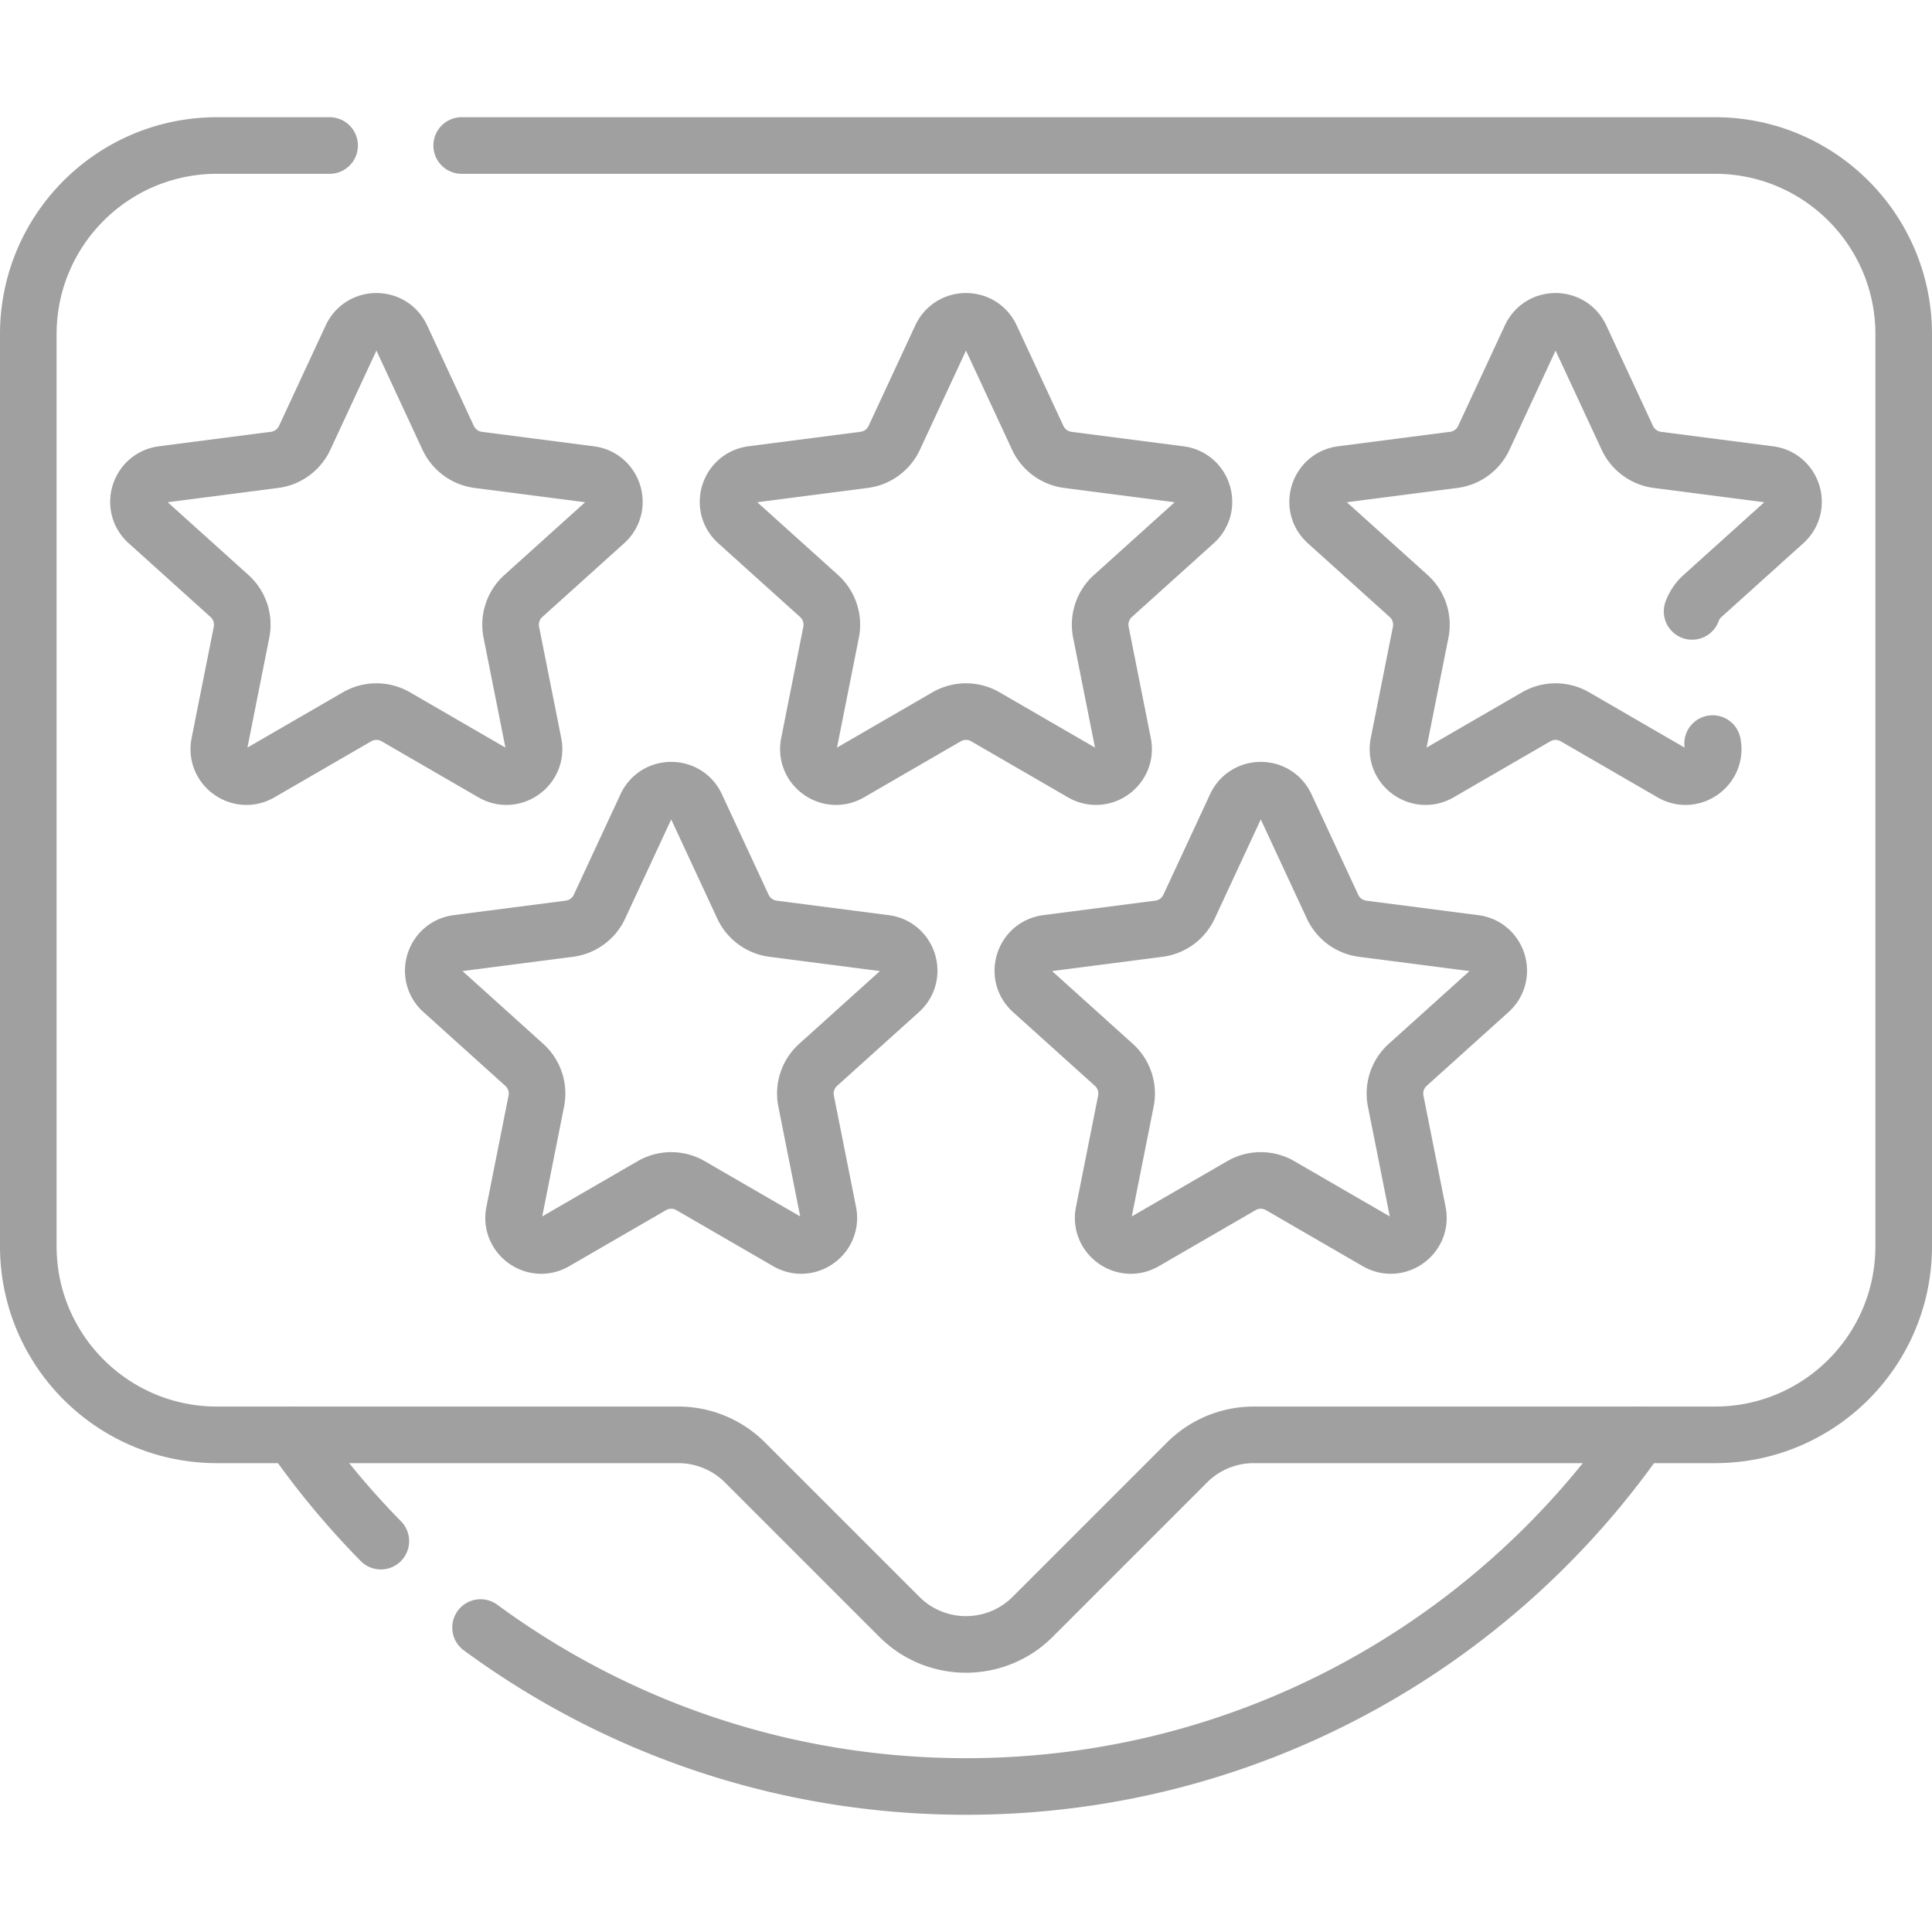
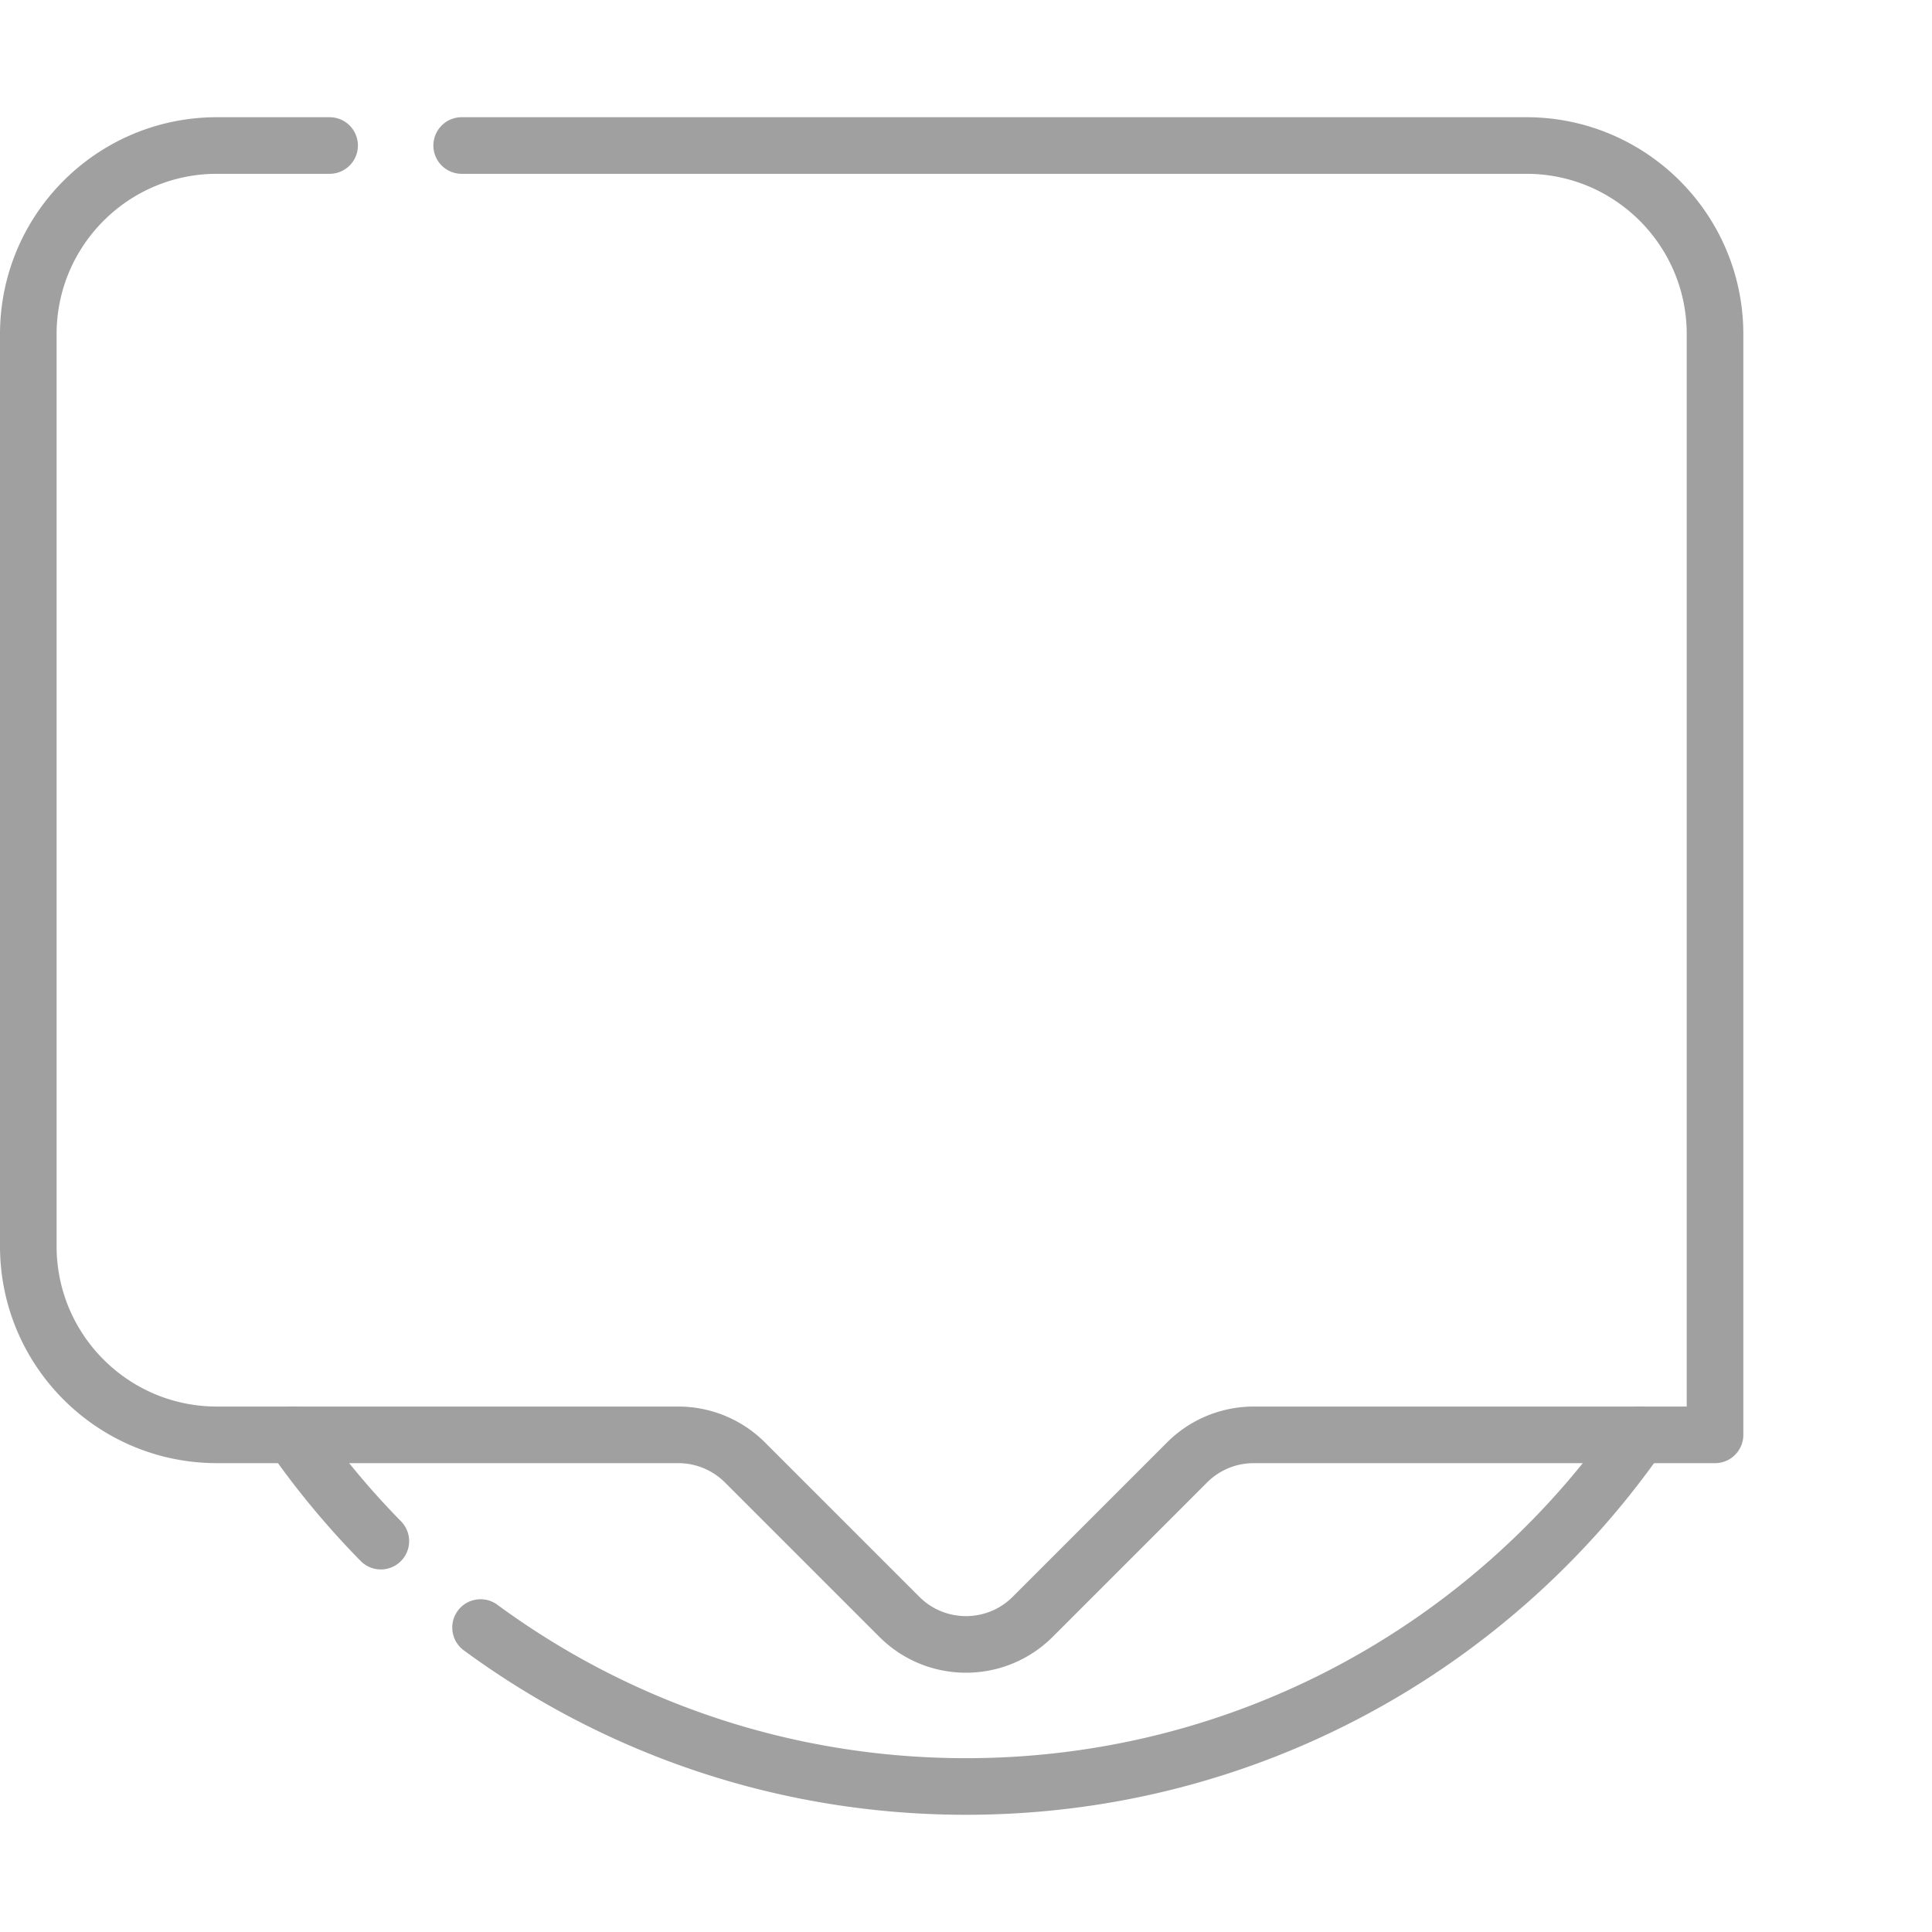
<svg xmlns="http://www.w3.org/2000/svg" version="1.1" width="512" height="512" x="0" y="0" viewBox="0 0 512 512" style="enable-background:new 0 0 512 512" xml:space="preserve" class="">
  <g>
-     <path d="m262.633 89.388 12.381 26.643a10.24 10.24 0 0 0 7.974 5.84l29.683 3.838c6.198.801 8.602 8.505 3.958 12.689l-21.691 19.544a10.24 10.24 0 0 0-3.189 9.606l5.87 29.507c1.228 6.172-5.394 10.911-10.84 7.757l-25.648-14.853a10.242 10.242 0 0 0-10.264 0l-25.648 14.853c-5.446 3.154-12.068-1.585-10.84-7.757l5.87-29.507a10.24 10.24 0 0 0-3.189-9.606l-21.691-19.544c-4.643-4.184-2.24-11.887 3.958-12.689l29.683-3.838a10.241 10.241 0 0 0 7.974-5.84l12.381-26.643c2.624-5.642 10.646-5.642 13.268 0zM106.39 89.388l12.381 26.643a10.24 10.24 0 0 0 7.974 5.84l29.683 3.838c6.198.801 8.602 8.505 3.958 12.689l-21.691 19.544a10.24 10.24 0 0 0-3.189 9.606l5.87 29.507c1.228 6.172-5.394 10.911-10.84 7.757l-25.648-14.853a10.242 10.242 0 0 0-10.264 0l-25.648 14.853c-5.446 3.154-12.068-1.585-10.84-7.757l5.87-29.507a10.24 10.24 0 0 0-3.189-9.606l-21.691-19.544c-4.643-4.184-2.24-11.887 3.958-12.689l29.683-3.838a10.241 10.241 0 0 0 7.974-5.84l12.381-26.643c2.623-5.642 10.645-5.642 13.268 0zM448.422 162.026a10.23 10.23 0 0 1 2.76-4.083l21.691-19.544c4.643-4.184 2.24-11.887-3.958-12.689l-29.683-3.838a10.241 10.241 0 0 1-7.974-5.84l-12.381-26.643c-2.622-5.643-10.645-5.643-13.267 0l-12.381 26.643a10.24 10.24 0 0 1-7.974 5.84l-29.683 3.838c-6.198.801-8.602 8.505-3.958 12.689l21.691 19.544a10.24 10.24 0 0 1 3.189 9.606l-5.87 29.507c-1.228 6.172 5.394 10.911 10.84 7.757l25.648-14.853a10.242 10.242 0 0 1 10.264 0l25.648 14.853c5.446 3.154 12.068-1.585 10.84-7.757M184.512 213.638l12.381 26.643a10.24 10.24 0 0 0 7.974 5.84l29.683 3.838c6.198.801 8.602 8.505 3.958 12.689l-21.691 19.544a10.24 10.24 0 0 0-3.189 9.606l5.87 29.507c1.228 6.172-5.394 10.911-10.84 7.757L183.01 314.21a10.242 10.242 0 0 0-10.264 0l-25.648 14.853c-5.446 3.154-12.068-1.585-10.84-7.757l5.87-29.507a10.24 10.24 0 0 0-3.189-9.606l-21.691-19.544c-4.643-4.184-2.24-11.887 3.958-12.689l29.683-3.838a10.241 10.241 0 0 0 7.974-5.84l12.381-26.643c2.623-5.643 10.645-5.643 13.268-.001zM327.488 213.638l-12.381 26.643a10.24 10.24 0 0 1-7.974 5.84l-29.683 3.838c-6.198.801-8.602 8.505-3.958 12.689l21.691 19.544a10.24 10.24 0 0 1 3.189 9.606l-5.87 29.507c-1.228 6.172 5.394 10.911 10.84 7.757l25.648-14.853a10.242 10.242 0 0 1 10.264 0l25.648 14.853c5.446 3.154 12.068-1.585 10.84-7.757l-5.87-29.507a10.24 10.24 0 0 1 3.189-9.606l21.691-19.544c4.643-4.184 2.24-11.887-3.958-12.689l-29.683-3.838a10.241 10.241 0 0 1-7.974-5.84l-12.381-26.643c-2.623-5.642-10.645-5.642-13.268 0z" style="stroke-width:15;stroke-linecap:round;stroke-linejoin:round;stroke-miterlimit:10;" fill="none" stroke="#a0a0a0" stroke-width="15" stroke-linecap="round" stroke-linejoin="round" stroke-miterlimit="10" data-original="#000000" opacity="1" class="" />
-     <path d="M87.349 38.562H57.5c-27.614 0-50 22.386-50 50V330.25c0 27.614 22.386 50 50 50h122.251c6.63 0 12.989 2.634 17.678 7.322l40.894 40.894c9.763 9.763 25.592 9.763 35.355 0l40.894-40.894a25 25 0 0 1 17.678-7.322H454.5c27.614 0 50-22.386 50-50V88.562c0-27.614-22.386-50-50-50H122.349" style="stroke-width:15;stroke-linecap:round;stroke-linejoin:round;stroke-miterlimit:10;" fill="none" stroke="#a0a0a0" stroke-width="15" stroke-linecap="round" stroke-linejoin="round" stroke-miterlimit="10" data-original="#000000" opacity="1" class="" />
+     <path d="M87.349 38.562H57.5c-27.614 0-50 22.386-50 50V330.25c0 27.614 22.386 50 50 50h122.251c6.63 0 12.989 2.634 17.678 7.322l40.894 40.894c9.763 9.763 25.592 9.763 35.355 0l40.894-40.894a25 25 0 0 1 17.678-7.322H454.5V88.562c0-27.614-22.386-50-50-50H122.349" style="stroke-width:15;stroke-linecap:round;stroke-linejoin:round;stroke-miterlimit:10;" fill="none" stroke="#a0a0a0" stroke-width="15" stroke-linecap="round" stroke-linejoin="round" stroke-miterlimit="10" data-original="#000000" opacity="1" class="" />
    <path d="M127.354 431.315c36.025 26.479 80.509 42.122 128.646 42.122 73.89 0 139.171-36.856 178.464-93.188M77.536 380.25a218.509 218.509 0 0 0 23.389 28.167" style="stroke-width:15;stroke-linecap:round;stroke-linejoin:round;stroke-miterlimit:10;" fill="none" stroke="#a0a0a0" stroke-width="15" stroke-linecap="round" stroke-linejoin="round" stroke-miterlimit="10" data-original="#000000" opacity="1" class="" />
  </g>
</svg>